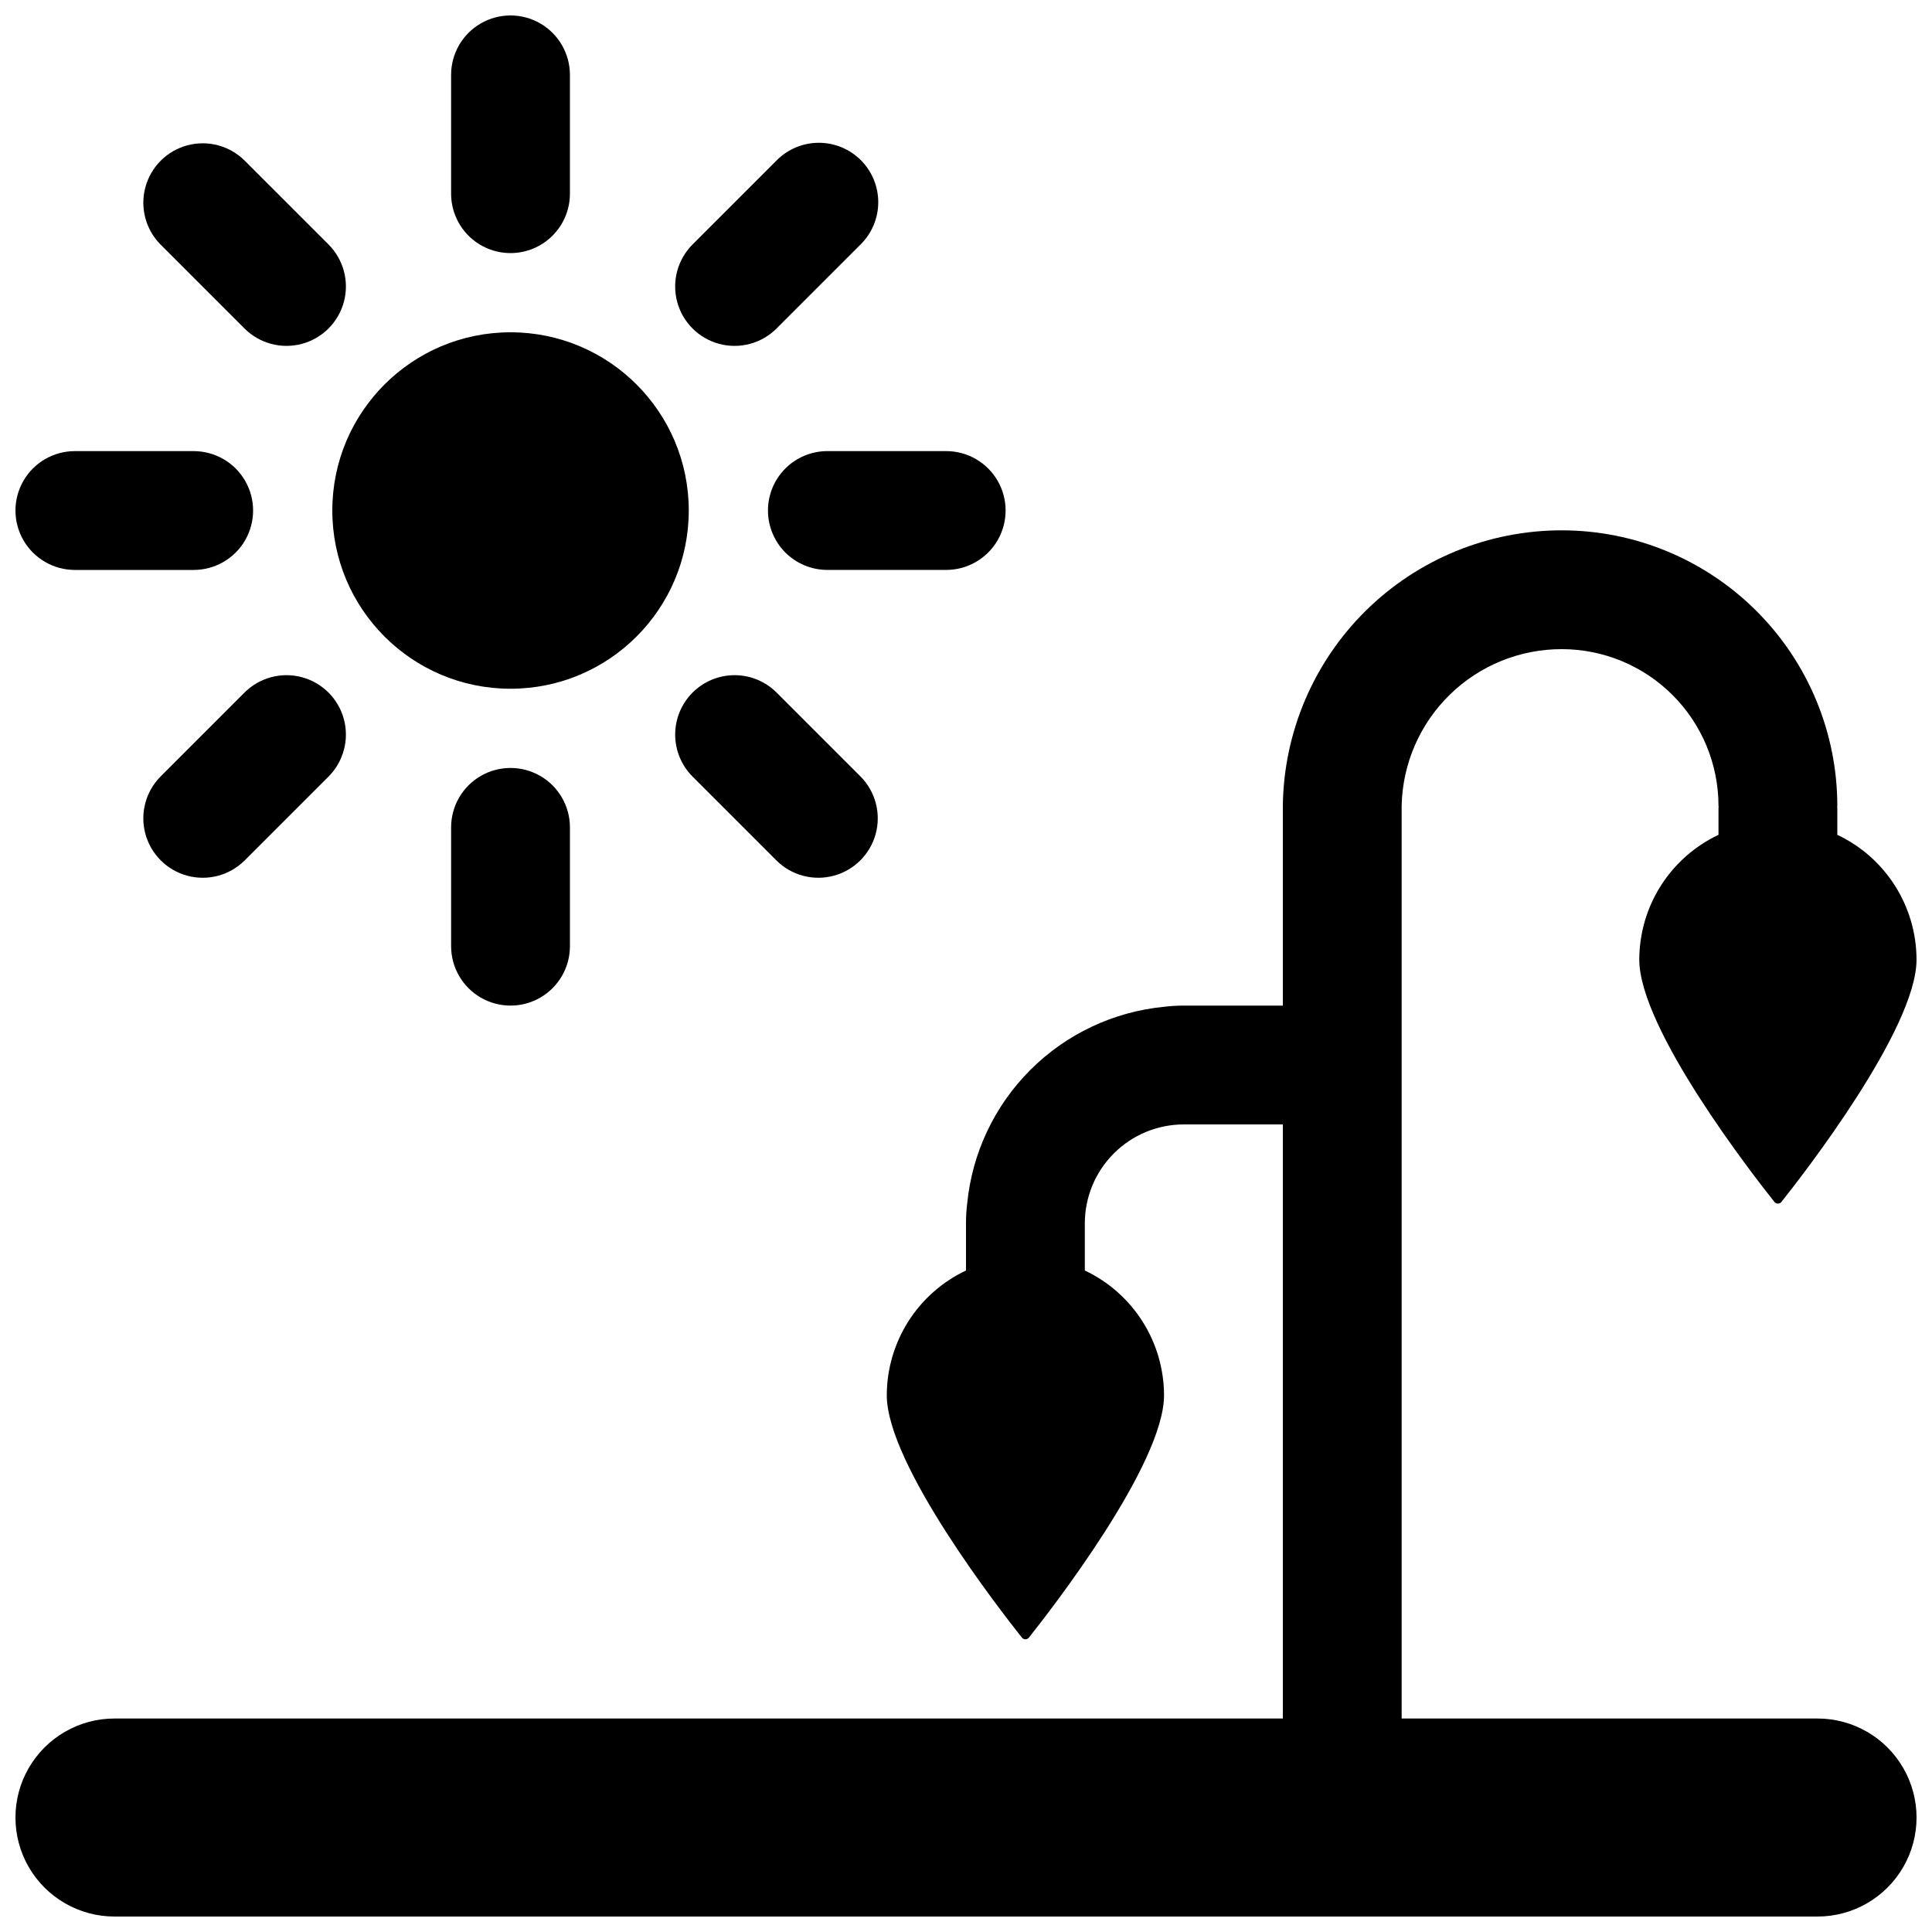
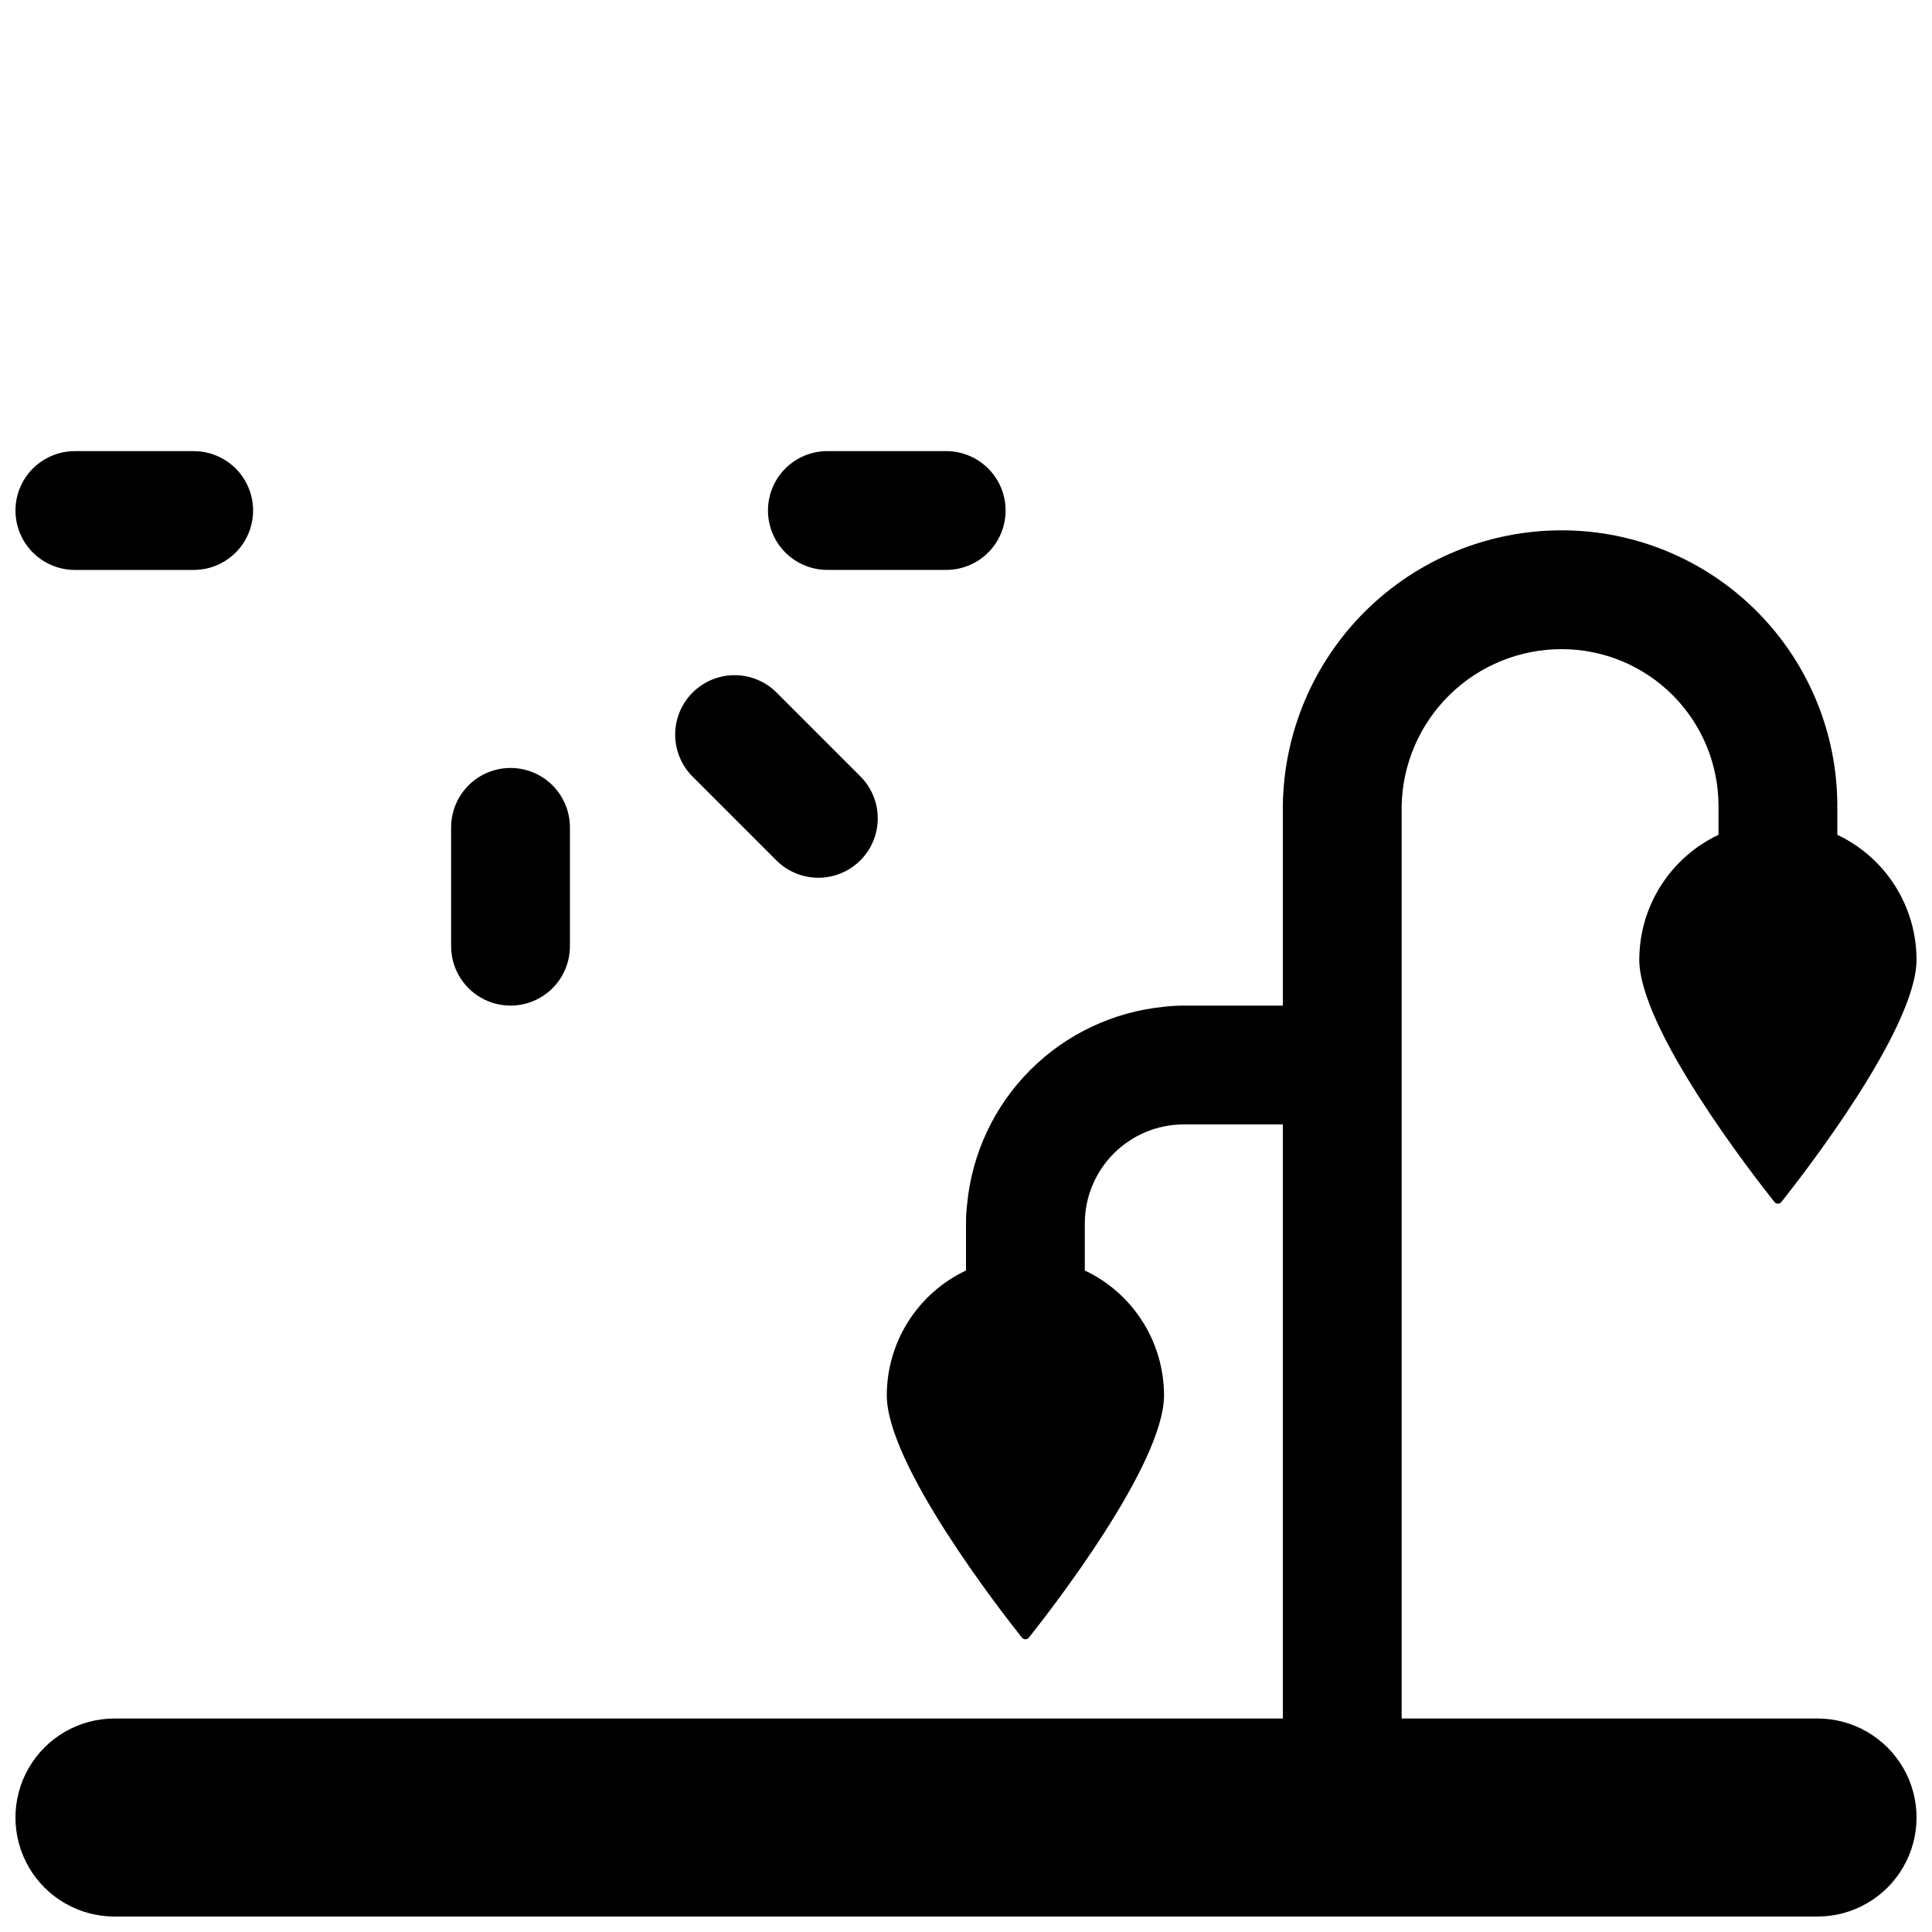
<svg xmlns="http://www.w3.org/2000/svg" width="800px" height="800px" version="1.1" viewBox="144 144 512 512">
  <defs>
    <clipPath id="c">
      <path d="m148.09 284h503.81v367.9h-503.81z" />
    </clipPath>
    <clipPath id="b">
      <path d="m263 148.09h33v63.906h-33z" />
    </clipPath>
    <clipPath id="a">
      <path d="m148.09 263h63.906v33h-63.906z" />
    </clipPath>
  </defs>
  <g clip-path="url(#c)">
    <path d="m625.66 599.42h-110.21v-241.89c0.234-11.102 4.812-21.668 12.754-29.43 7.941-7.762 18.609-12.094 29.715-12.07 11.004 0.012 21.551 4.387 29.332 12.168s12.156 18.328 12.168 29.332c0 0.164 0.043 0.316 0.047 0.48l-0.047 0.004v7.223c-6.266 2.961-11.566 7.641-15.285 13.492-3.715 5.856-5.691 12.641-5.707 19.574 0 18.363 30.098 57.043 35.809 64.219 0.223 0.285 0.566 0.453 0.93 0.453s0.707-0.168 0.93-0.453c5.711-7.176 35.805-45.855 35.805-64.219-0.012-6.934-1.992-13.719-5.707-19.574-3.715-5.852-9.016-10.531-15.285-13.492v-7.223h-0.047c0.004-0.164 0.047-0.316 0.047-0.48v-0.004c-0.02-19.352-7.719-37.902-21.402-51.586-13.684-13.684-32.234-21.383-51.586-21.402-19.453-0.016-38.129 7.637-51.973 21.301-13.844 13.668-21.742 32.238-21.984 51.688v52.965h-26.238c-1.754-0.004-3.508 0.102-5.246 0.312-13.395 1.309-25.914 7.223-35.43 16.738s-15.43 22.035-16.738 35.43c-0.211 1.738-0.316 3.492-0.312 5.246v12.473c-6.269 2.961-11.57 7.641-15.285 13.492s-5.695 12.641-5.707 19.574c0 18.363 30.098 57.043 35.809 64.219l-0.004-0.004c0.227 0.289 0.566 0.453 0.93 0.453 0.363 0 0.707-0.164 0.93-0.453 5.711-7.172 35.809-45.852 35.809-64.215-0.016-6.934-1.992-13.723-5.711-19.574-3.715-5.852-9.016-10.531-15.281-13.492v-12.473c0-6.957 2.766-13.633 7.688-18.551 4.918-4.922 11.594-7.688 18.551-7.688h26.238v157.44h-309.63c-9.371 0-18.035 5.004-22.723 13.121-4.688 8.117-4.688 18.121 0 26.242 4.688 8.117 13.352 13.117 22.723 13.117h451.33c9.375 0 18.035-5 22.723-13.117 4.688-8.121 4.688-18.125 0-26.242-4.688-8.117-13.348-13.121-22.723-13.121z" />
  </g>
  <g clip-path="url(#b)">
-     <path d="m279.29 211.07c4.176 0 8.18-1.66 11.133-4.613s4.613-6.957 4.613-11.133v-31.488c0-5.621-3-10.82-7.871-13.633-4.871-2.812-10.875-2.812-15.746 0s-7.871 8.012-7.871 13.633v31.488c0 4.176 1.66 8.18 4.609 11.133 2.953 2.953 6.957 4.613 11.133 4.613z" />
-   </g>
+     </g>
  <path d="m263.55 363.26v31.488c0 5.625 3 10.824 7.871 13.637s10.875 2.812 15.746 0c4.871-2.812 7.871-8.012 7.871-13.637v-31.488c0-5.625-3-10.82-7.871-13.633-4.871-2.812-10.875-2.812-15.746 0s-7.871 8.008-7.871 13.633z" />
-   <path d="m349.8 231.05 22.266-22.266c2.984-2.945 4.668-6.957 4.68-11.152 0.012-4.191-1.645-8.215-4.609-11.18-2.965-2.965-6.988-4.625-11.184-4.613-4.191 0.016-8.207 1.699-11.152 4.684l-22.266 22.262c-3.977 3.981-5.531 9.777-4.074 15.211 1.457 5.43 5.699 9.676 11.133 11.133 5.434 1.453 11.23-0.098 15.207-4.078z" />
-   <path d="m208.79 327.54-22.262 22.266c-3.938 3.984-5.461 9.762-4 15.172 1.461 5.406 5.684 9.633 11.094 11.094 5.406 1.461 11.184-0.062 15.168-4l22.266-22.266c3.981-3.977 5.531-9.773 4.078-15.207-1.457-5.434-5.703-9.676-11.133-11.133-5.434-1.457-11.23 0.098-15.211 4.074z" />
  <path d="m347.52 279.29c0 4.176 1.656 8.18 4.609 11.133s6.957 4.613 11.133 4.613h31.488c5.625 0 10.824-3 13.637-7.871 2.812-4.871 2.812-10.875 0-15.746s-8.012-7.871-13.637-7.871h-31.488c-4.176 0-8.18 1.66-11.133 4.609-2.953 2.953-4.609 6.957-4.609 11.133z" />
  <g clip-path="url(#a)">
    <path d="m163.84 295.04h31.488c5.625 0 10.824-3 13.637-7.871 2.812-4.871 2.812-10.875 0-15.746s-8.012-7.871-13.637-7.871h-31.488c-5.621 0-10.82 3-13.633 7.871s-2.812 10.875 0 15.746c2.812 4.871 8.012 7.871 13.633 7.871z" />
  </g>
  <path d="m327.54 327.54c-2.953 2.953-4.609 6.957-4.609 11.133s1.656 8.18 4.609 11.133l22.266 22.266c3.984 3.938 9.762 5.461 15.172 4 5.406-1.461 9.633-5.688 11.094-11.094 1.461-5.41-0.062-11.188-4-15.172l-22.266-22.266c-2.953-2.953-6.957-4.609-11.133-4.609s-8.18 1.656-11.133 4.609z" />
-   <path d="m208.79 231.05c3.981 3.981 9.777 5.531 15.211 4.078 5.43-1.457 9.676-5.703 11.133-11.133 1.453-5.434-0.098-11.23-4.078-15.211l-22.266-22.262c-3.984-3.938-9.762-5.461-15.168-4-5.41 1.461-9.633 5.684-11.094 11.094-1.461 5.406 0.062 11.184 4 15.168z" />
-   <path d="m326.53 279.29c0 26.086-21.148 47.234-47.234 47.234-26.086 0-47.23-21.148-47.23-47.234 0-26.086 21.145-47.23 47.23-47.23 26.086 0 47.234 21.145 47.234 47.23" />
</svg>